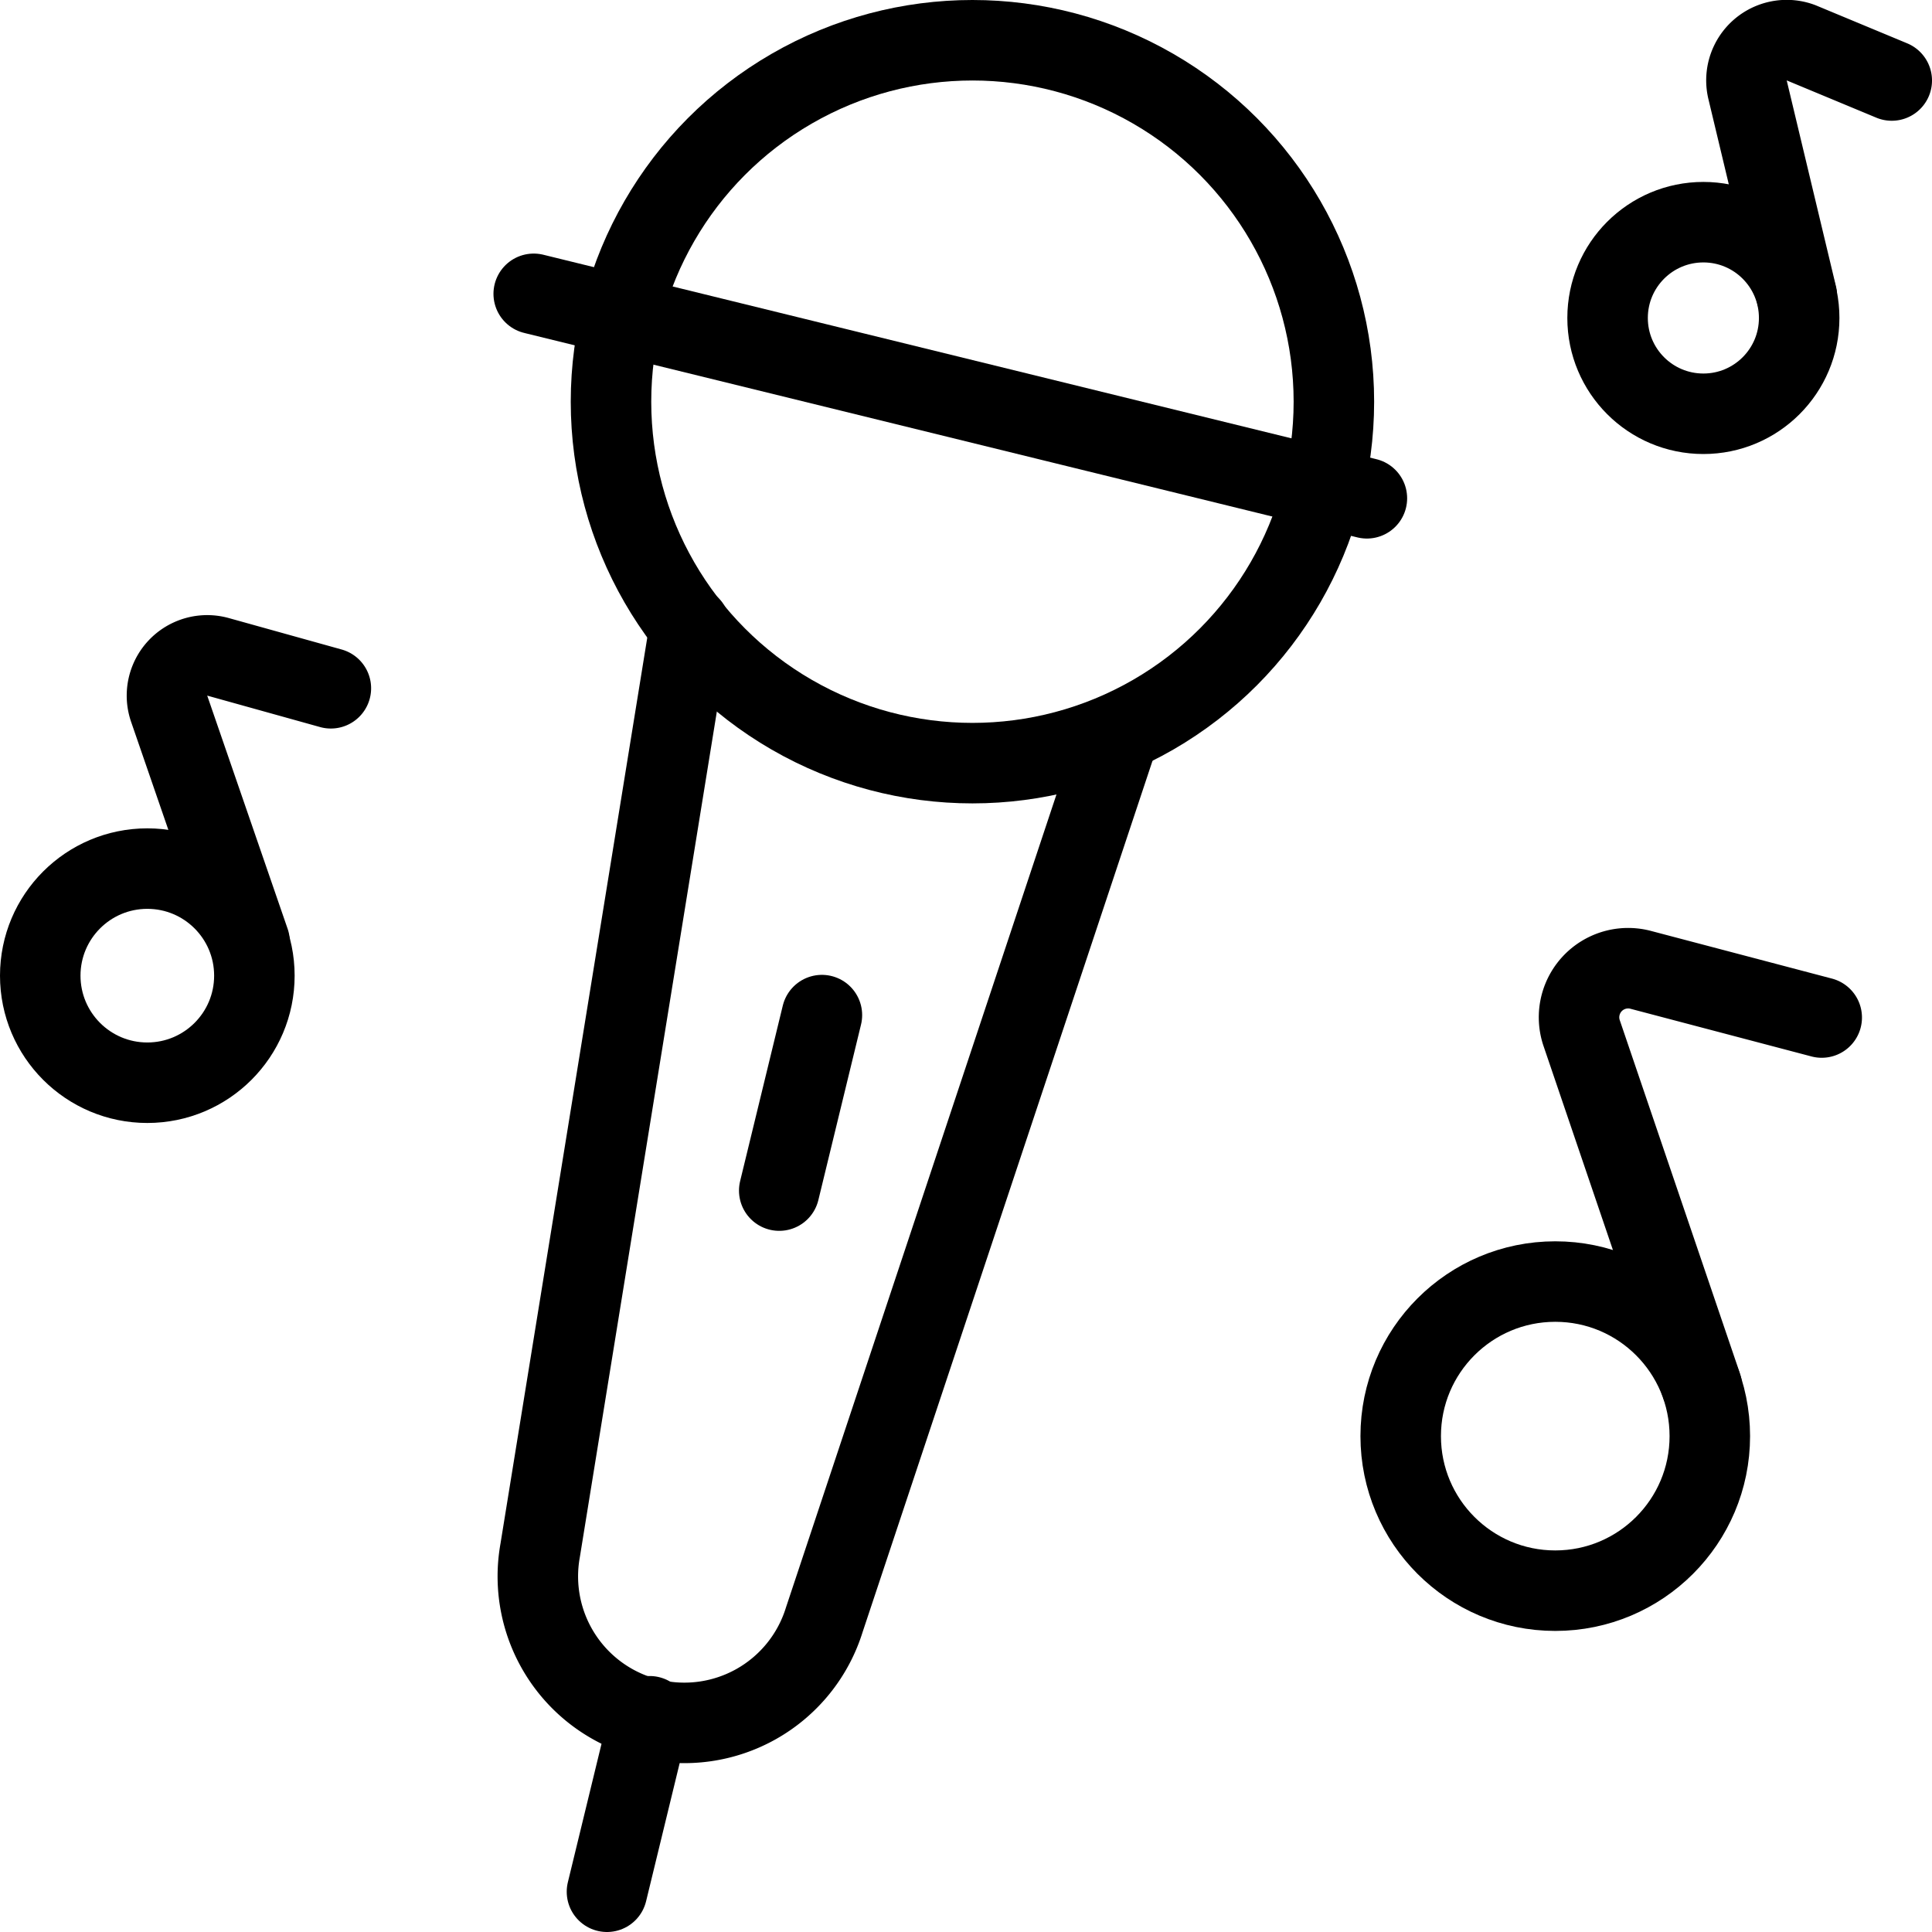
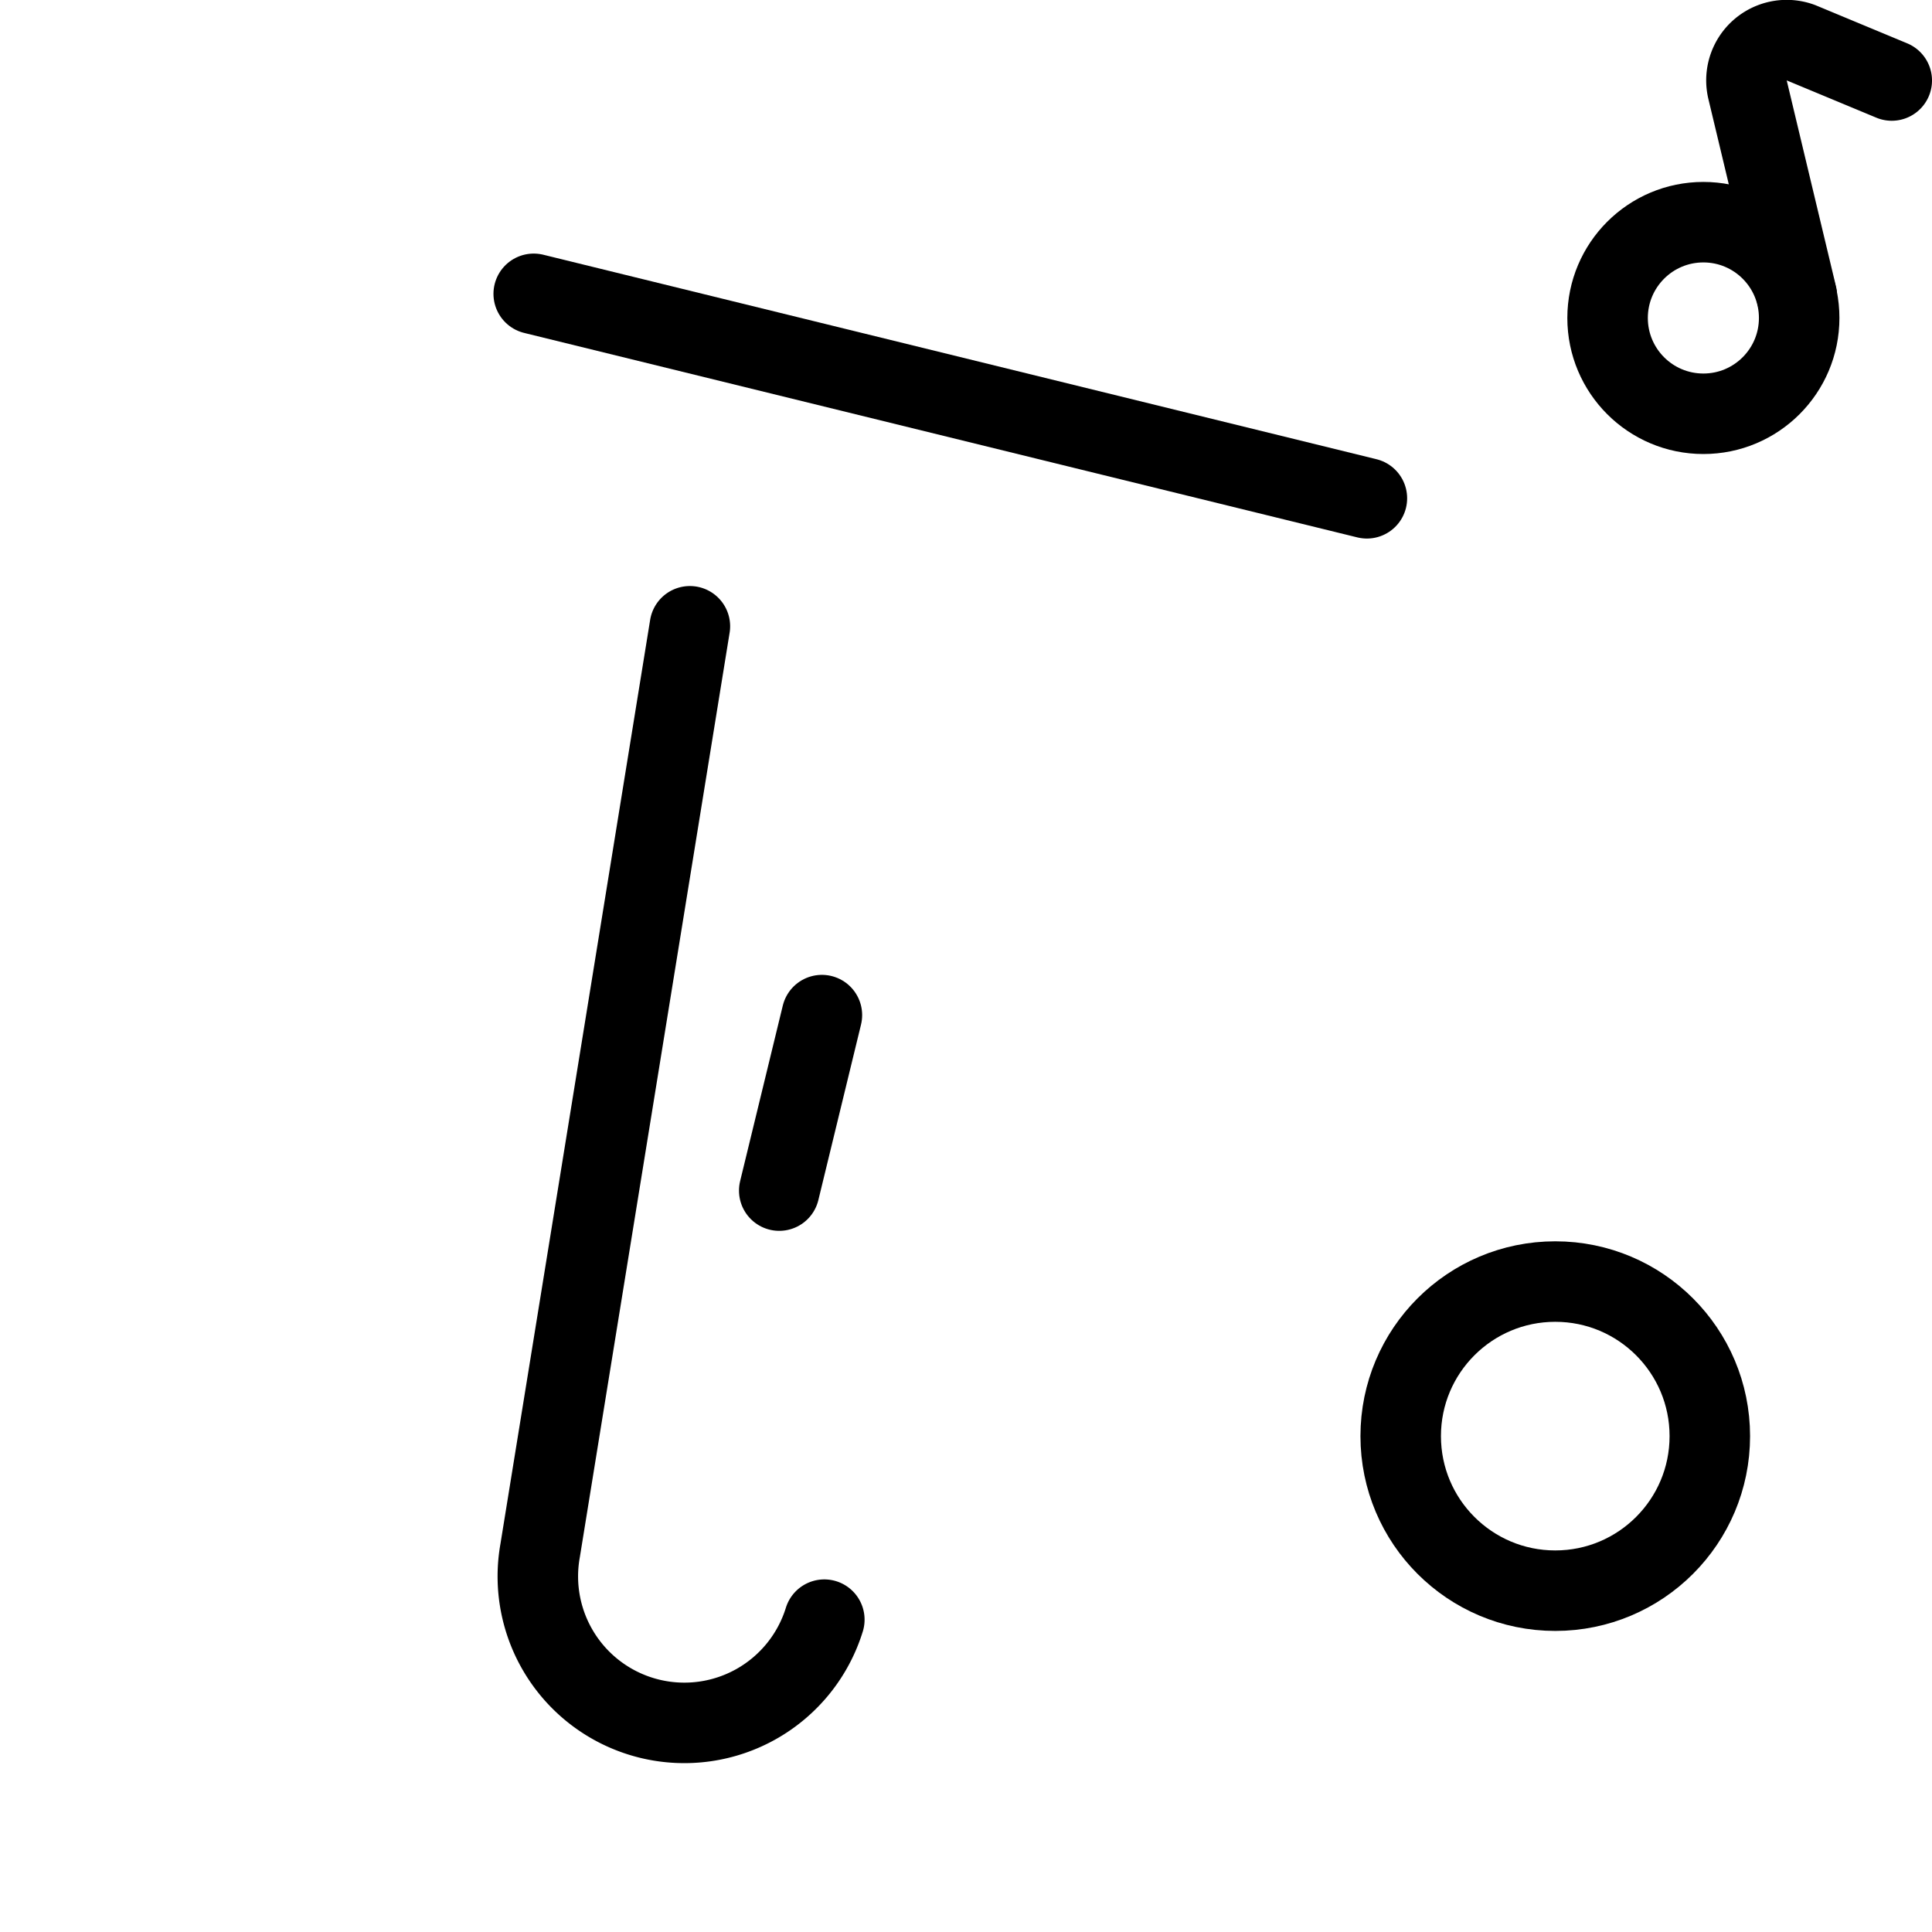
<svg xmlns="http://www.w3.org/2000/svg" viewBox="0 0 24 24">
  <g transform="matrix(1,0,0,1,0,0)">
    <g>
      <g>
        <circle cx="21.16" cy="3.95" r="1.19" style="fill: none;stroke: #000000;stroke-linecap: round;stroke-linejoin: round" />
        <path d="M22.32,3.67l-.61-2.55a.5.5,0,0,1,.66-.59L23.5,1" style="fill: none;stroke: #000000;stroke-linecap: round;stroke-linejoin: round" />
      </g>
      <g>
        <circle cx="19.32" cy="17.84" r="1.92" style="fill: none;stroke: #000000;stroke-linecap: round;stroke-linejoin: round" />
-         <path d="M21.14,17.22l-1.49-4.38a.61.61,0,0,1,.74-.79l2.24.59" style="fill: none;stroke: #000000;stroke-linecap: round;stroke-linejoin: round" />
      </g>
      <g>
-         <circle cx="1.83" cy="12.12" r="1.33" style="fill: none;stroke: #000000;stroke-linecap: round;stroke-linejoin: round" />
-         <path d="M3.1,11.7l-1-2.9a.5.5,0,0,1,.61-.64l1.4.39" style="fill: none;stroke: #000000;stroke-linecap: round;stroke-linejoin: round" />
-       </g>
+         </g>
      <g>
        <line x1="16.98" y1="6.19" x2="6.63" y2="3.65" style="fill: none;stroke: #000000;stroke-linecap: round;stroke-linejoin: round" />
        <line x1="10.21" y1="12.61" x2="9.68" y2="14.79" style="fill: none;stroke: #000000;stroke-linecap: round;stroke-linejoin: round" />
-         <line x1="8.07" y1="21.32" x2="7.54" y2="23.5" style="fill: none;stroke: #000000;stroke-linecap: round;stroke-linejoin: round" />
-         <circle cx="12.08" cy="4.99" r="4.49" style="fill: none;stroke: #000000;stroke-linecap: round;stroke-linejoin: round" />
-         <path d="M8.57,7.78,6.71,19.26a1.82,1.82,0,0,0,3.53.86l3.66-11" style="fill: none;stroke: #000000;stroke-linecap: round;stroke-linejoin: round" />
+         <path d="M8.57,7.78,6.71,19.26a1.82,1.82,0,0,0,3.53.86" style="fill: none;stroke: #000000;stroke-linecap: round;stroke-linejoin: round" />
      </g>
    </g>
  </g>
</svg>